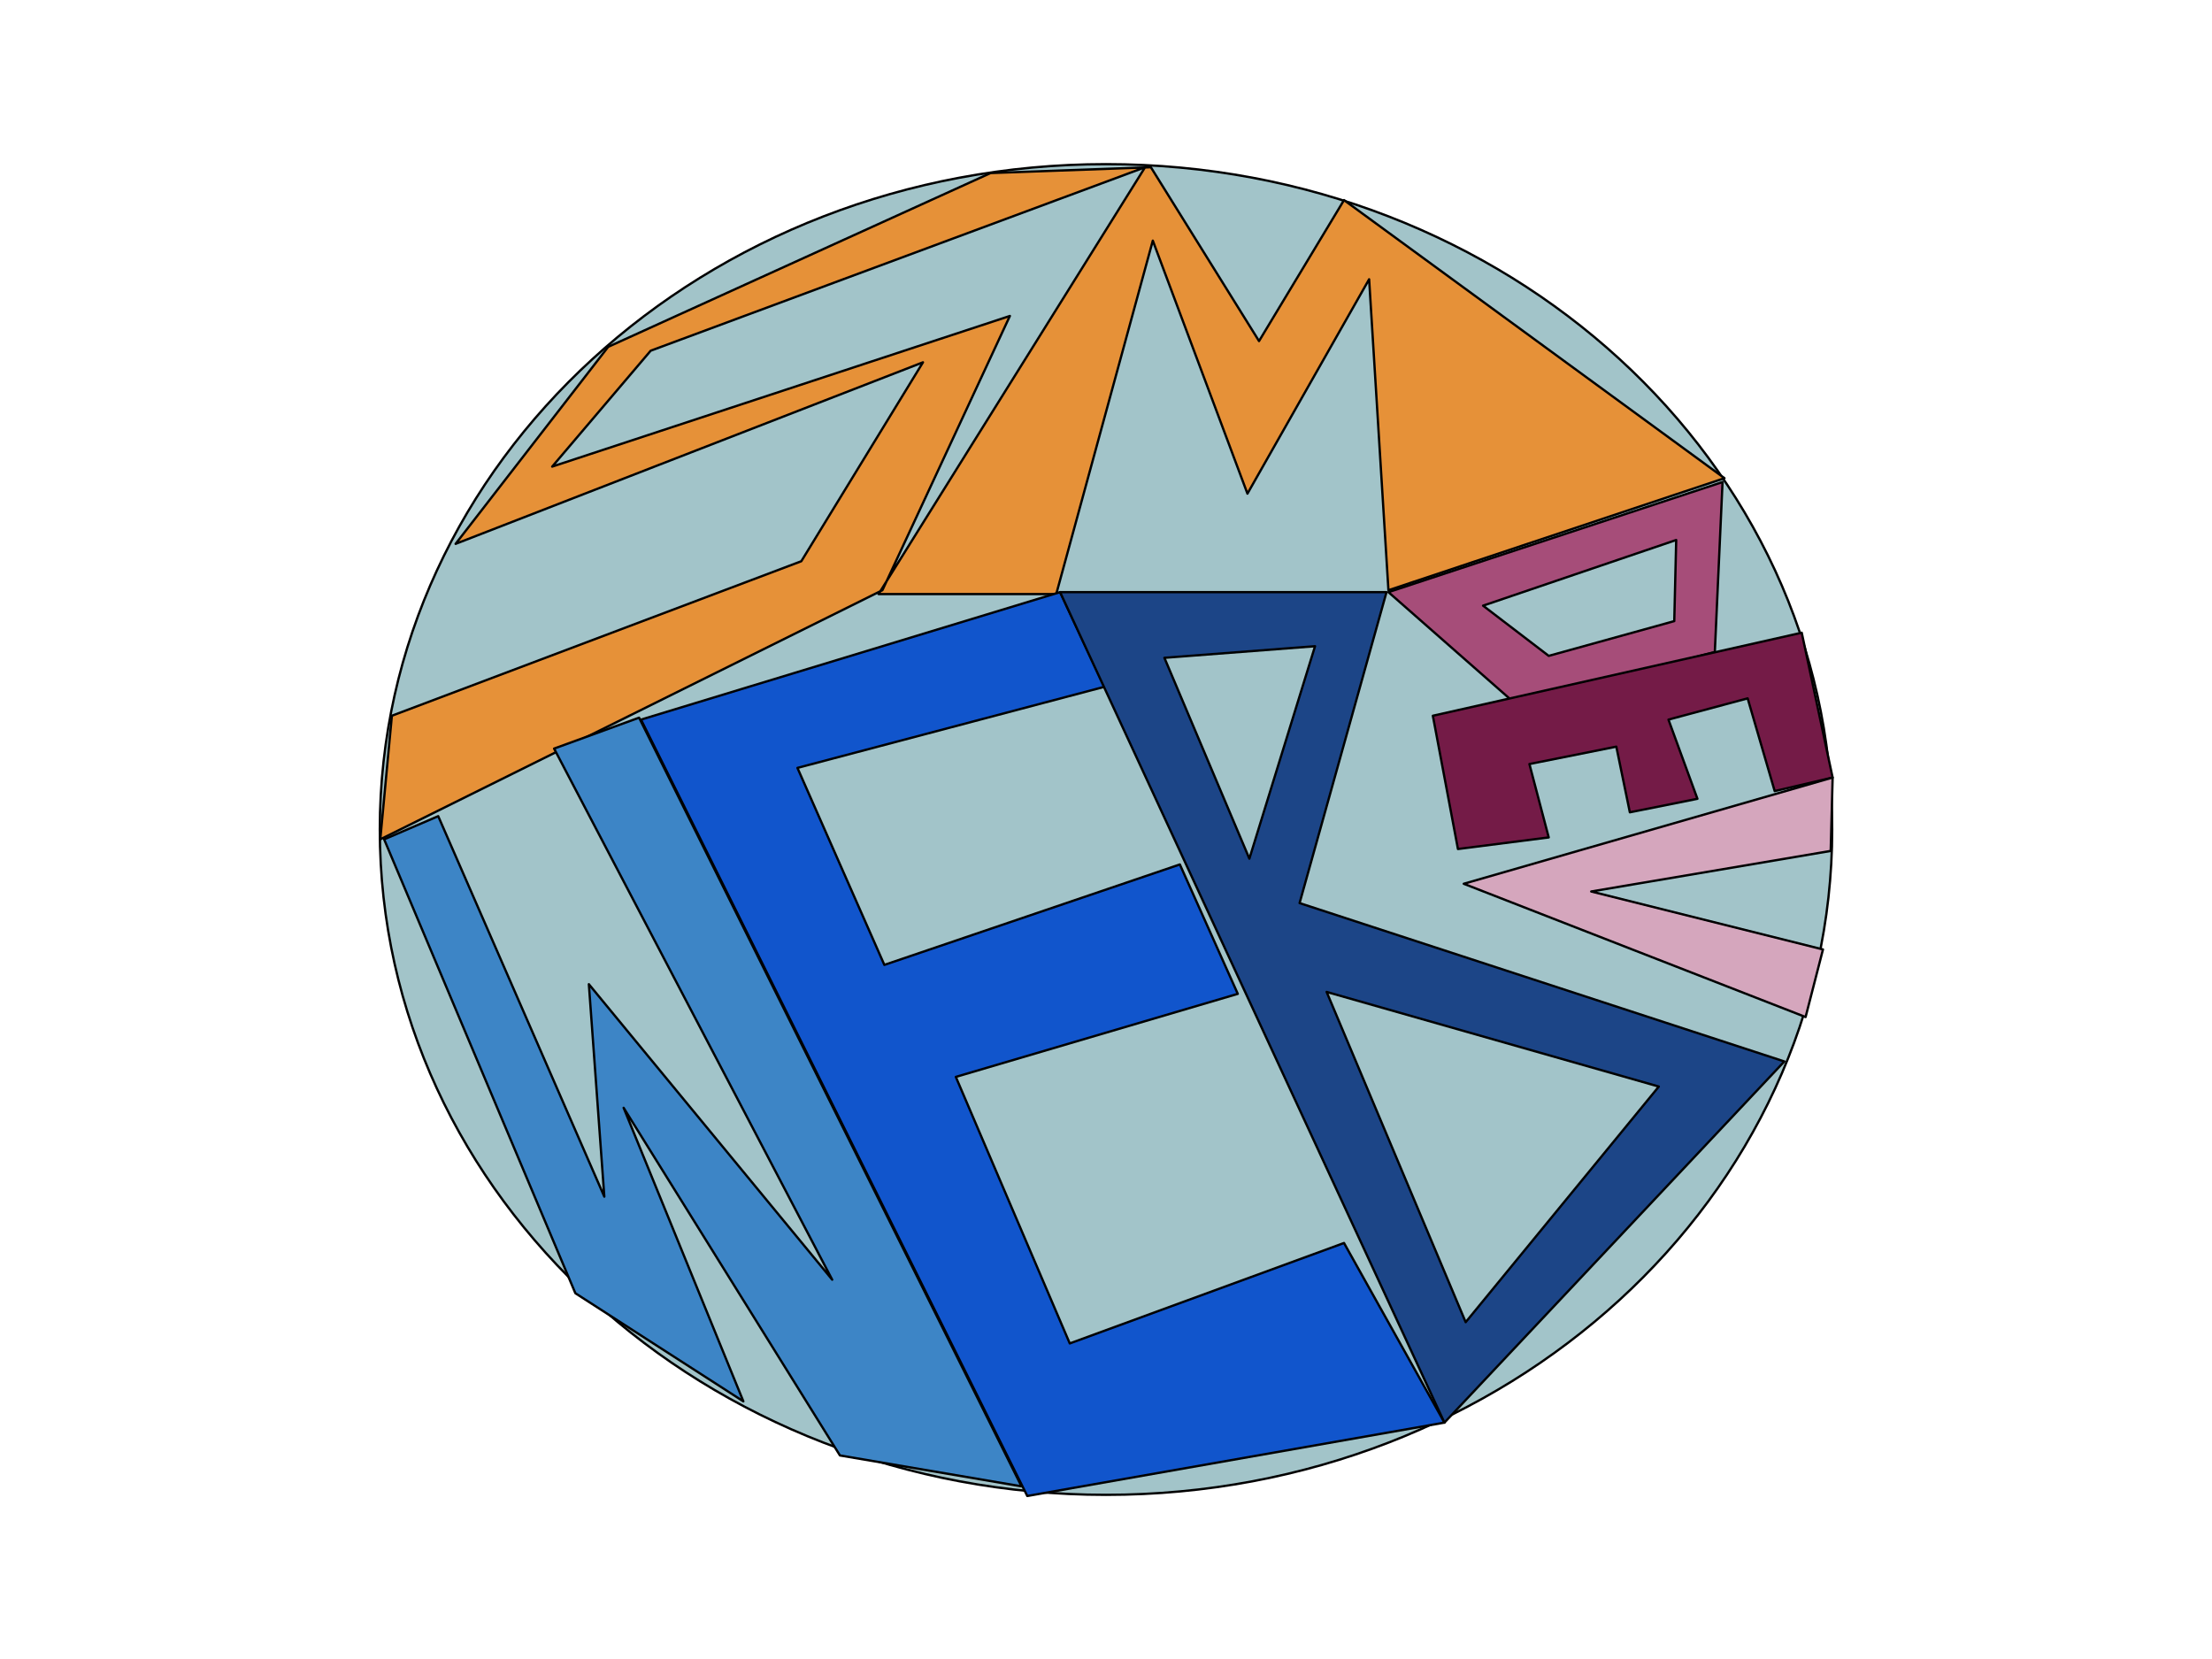
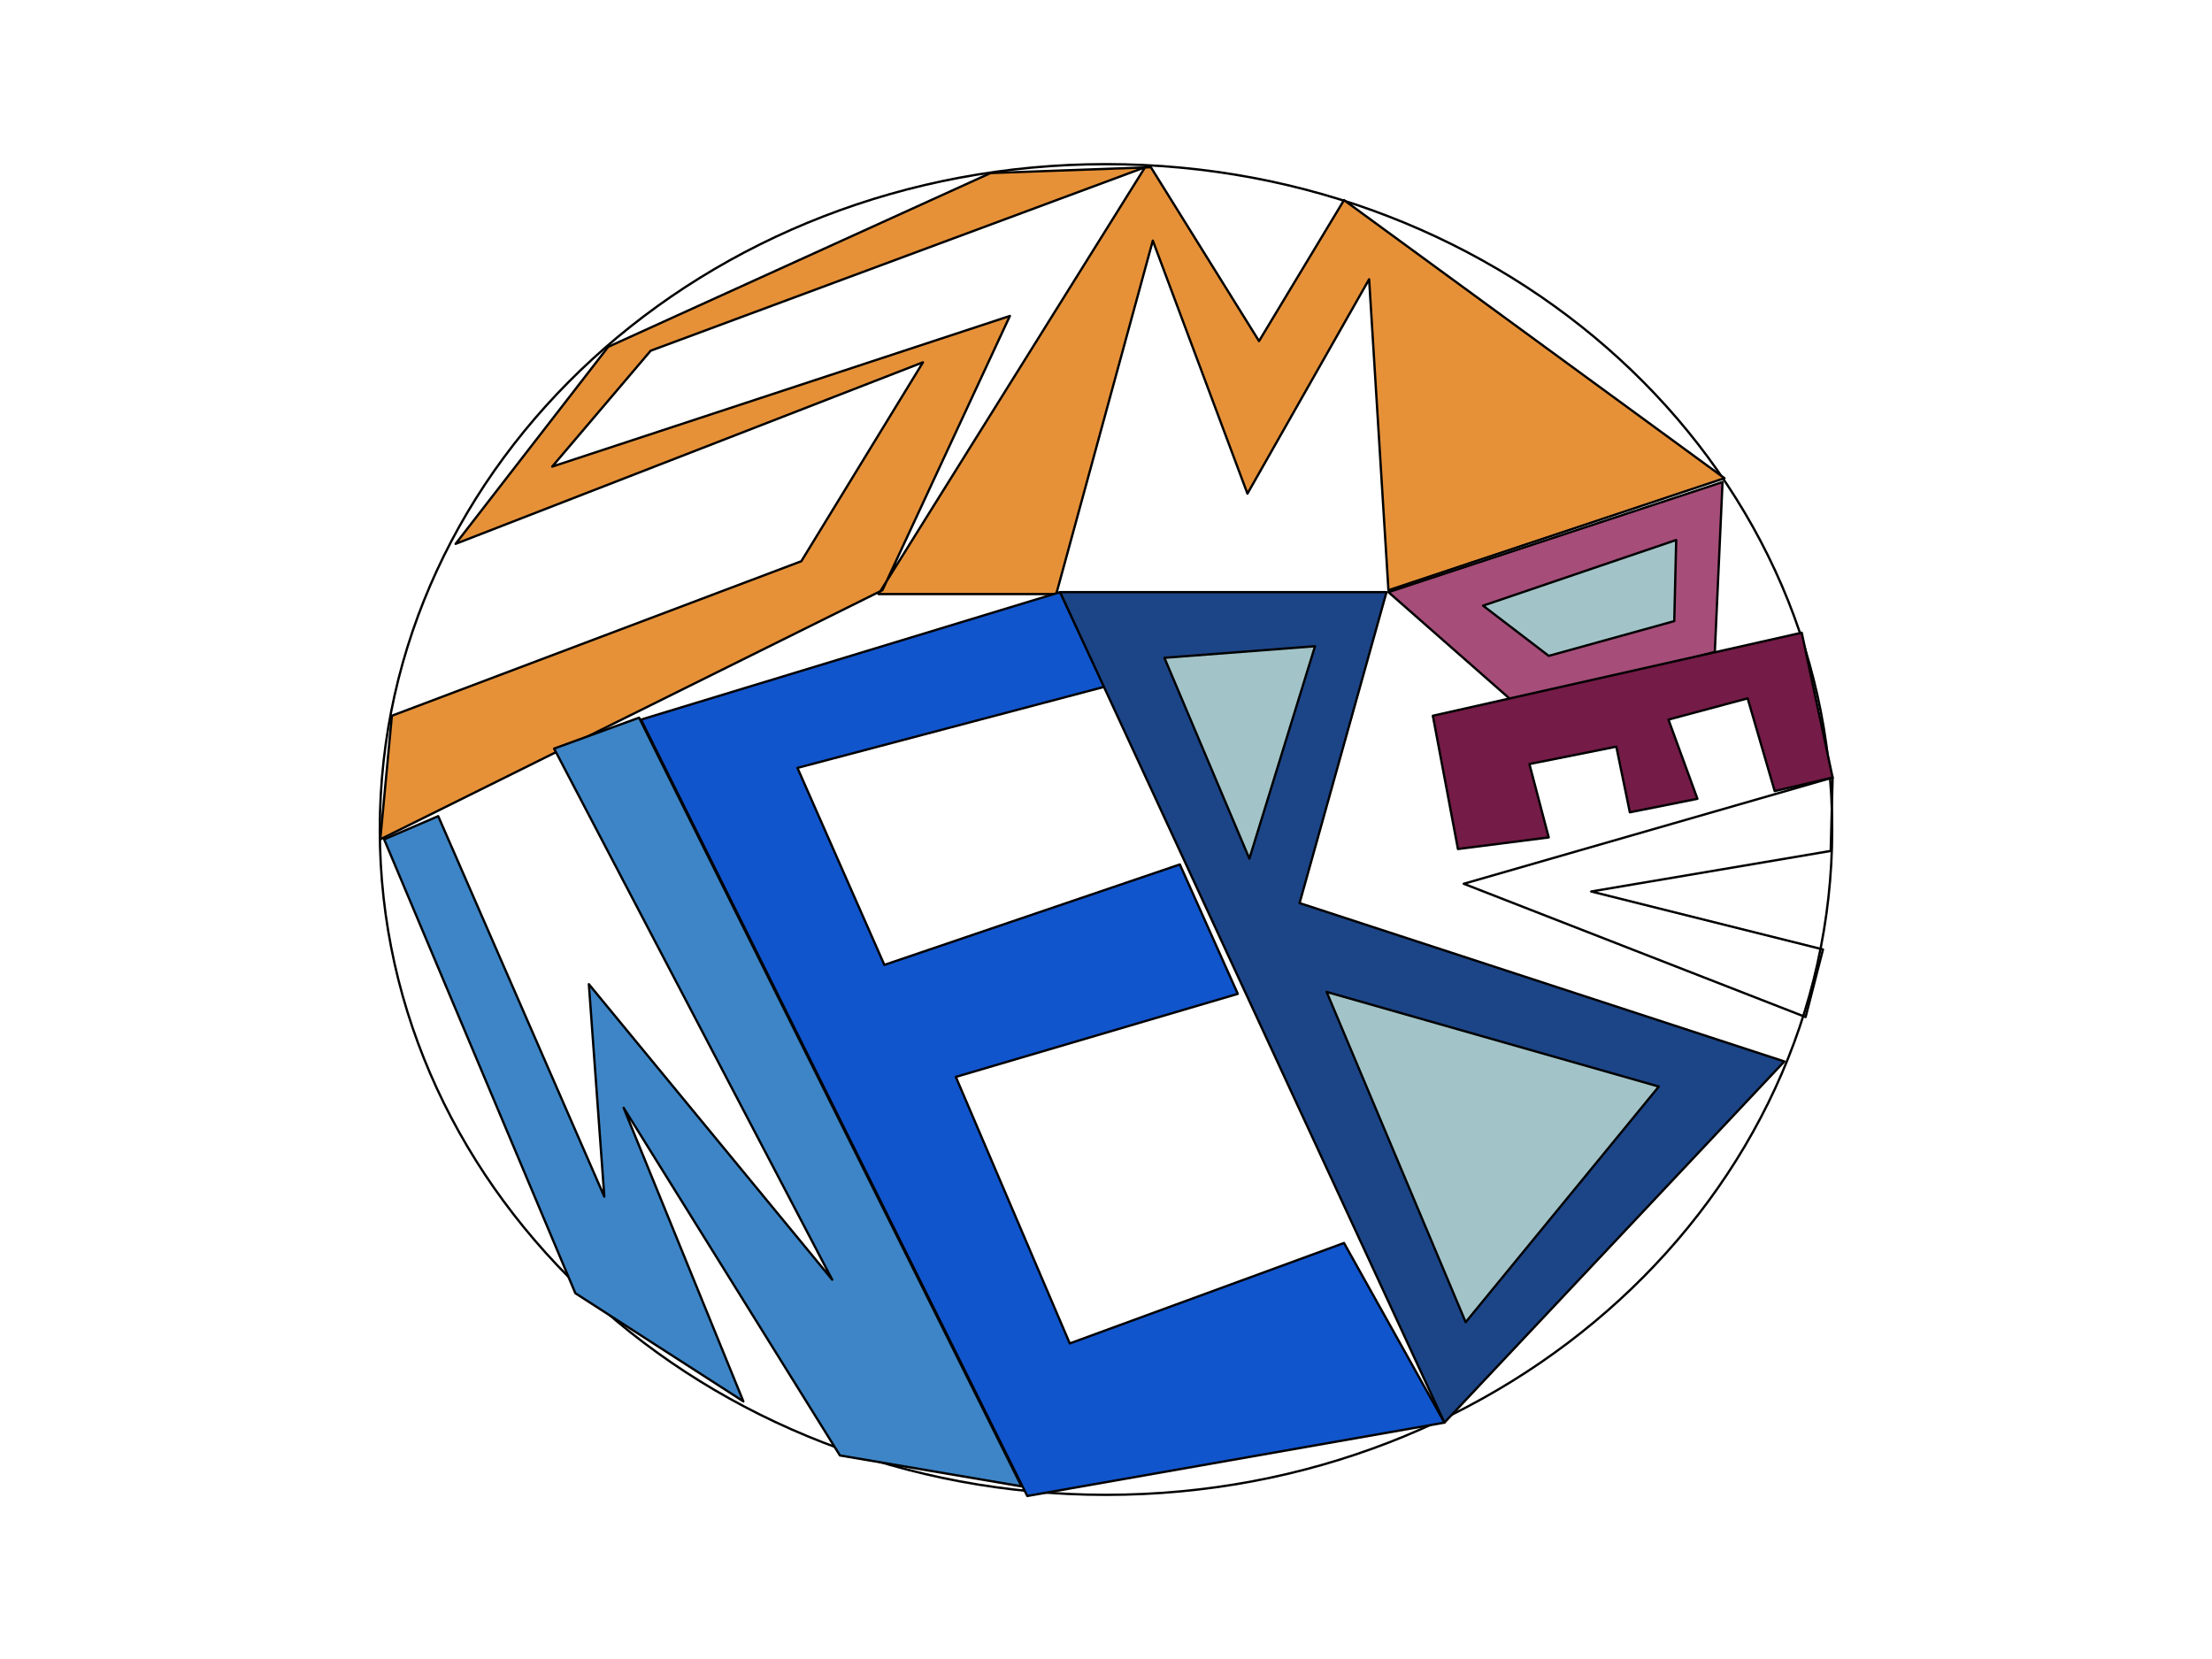
<svg xmlns="http://www.w3.org/2000/svg" version="1.1" viewBox="0.0 0.0 960.0 720.0" fill="none" stroke="none" stroke-linecap="square" stroke-miterlimit="10">
  <clipPath id="p.0">
    <path d="m0 0l960.0 0l0 720.0l-960.0 0l0 -720.0z" clip-rule="nonzero" />
  </clipPath>
  <g clip-path="url(#p.0)">
    <path fill="#000000" fill-opacity="0.0" d="m0 0l960.0 0l0 720.0l-960.0 0z" fill-rule="evenodd" />
-     <path fill="#a2c4c9" d="m164.835 360.0l0 0c0 -159.475 141.104 -288.756 315.165 -288.756l0 0c174.061 0 315.165 129.28 315.165 288.756l0 0c0 159.475 -141.104 288.756 -315.165 288.756l0 0c-174.061 0 -315.165 -129.28 -315.165 -288.756z" fill-rule="evenodd" />
    <path stroke="#000000" stroke-width="1.0" stroke-linejoin="round" stroke-linecap="butt" d="m164.835 360.0l0 0c0 -159.475 141.104 -288.756 315.165 -288.756l0 0c174.061 0 315.165 129.28 315.165 288.756l0 0c0 159.475 -141.104 288.756 -315.165 288.756l0 0c-174.061 0 -315.165 -129.28 -315.165 -288.756z" fill-rule="evenodd" />
    <path fill="#e69138" d="m429.908 75.102l-165.961 75.436l-66.218 85.496l202.84 -78.79l-52.806 86.333l-177.693 67.055l-5.029 53.643l217.927 -108.126l55.32 -119.021l-198.648 65.378l42.745 -50.291l214.575 -79.627l-115.669 185.239l77.113 0l41.911 -153.388l41.071 109.803l52.806 -93.039l8.381 134.947l145.845 -48.614l-165.123 -120.698l-36.879 61.186l-46.94 -75.436z" fill-rule="evenodd" />
    <path stroke="#000000" stroke-width="1.0" stroke-linejoin="round" stroke-linecap="butt" d="m429.908 75.102l-165.961 75.436l-66.218 85.496l202.84 -78.79l-52.806 86.333l-177.693 67.055l-5.029 53.643l217.927 -108.126l55.32 -119.021l-198.648 65.378l42.745 -50.291l214.575 -79.627l-115.669 185.239l77.113 0l41.911 -153.388l41.071 109.803l52.806 -93.039l8.381 134.947l145.845 -48.614l-165.123 -120.698l-36.879 61.186l-46.94 -75.436z" fill-rule="evenodd" />
    <path fill="#3d85c6" d="m166.717 364.276l82.982 196.974l72.921 46.937l-51.969 -127.404l93.877 150.874l78.79 13.412l-165.961 -333.598l-36.879 13.412l120.698 230.499l-105.612 -128.241l6.706 92.199l-72.084 -165.121z" fill-rule="evenodd" />
    <path stroke="#000000" stroke-width="1.0" stroke-linejoin="round" stroke-linecap="butt" d="m166.717 364.276l82.982 196.974l72.921 46.937l-51.969 -127.404l93.877 150.874l78.79 13.412l-165.961 -333.598l-36.879 13.412l120.698 230.499l-105.612 -128.241l6.706 92.199l-72.084 -165.121z" fill-rule="evenodd" />
    <path fill="#1155cc" d="m278.197 312.307l181.885 -55.32l19.278 41.071l-133.27 35.205l37.717 85.496l128.244 -43.588l25.144 56.16l-122.375 36.042l49.454 115.669l119.021 -43.585l43.585 77.95l-181.047 31.85z" fill-rule="evenodd" />
    <path stroke="#000000" stroke-width="1.0" stroke-linejoin="round" stroke-linecap="butt" d="m278.197 312.307l181.885 -55.32l19.278 41.071l-133.27 35.205l37.717 85.496l128.244 -43.588l25.144 56.16l-122.375 36.042l49.454 115.669l119.021 -43.585l43.585 77.95l-181.047 31.85z" fill-rule="evenodd" />
    <path fill="#1c4587" d="m626.879 617.407l-166.798 -360.42l141.654 0l-37.719 134.948l210.386 68.732z" fill-rule="evenodd" />
    <path stroke="#000000" stroke-width="1.0" stroke-linejoin="round" stroke-linecap="butt" d="m626.879 617.407l-166.798 -360.42l141.654 0l-37.719 134.948l210.386 68.732z" fill-rule="evenodd" />
    <path fill="#a2c4c9" d="m505.344 285.486l36.879 87.171l28.499 -92.199z" fill-rule="evenodd" />
    <path stroke="#000000" stroke-width="1.0" stroke-linejoin="round" stroke-linecap="butt" d="m505.344 285.486l36.879 87.171l28.499 -92.199z" fill-rule="evenodd" />
    <path fill="#a2c4c9" d="m575.751 430.491l60.349 143.331l83.819 -102.26z" fill-rule="evenodd" />
    <path stroke="#000000" stroke-width="1.0" stroke-linejoin="round" stroke-linecap="butt" d="m575.751 430.491l60.349 143.331l83.819 -102.26z" fill-rule="evenodd" />
    <path fill="#a64d79" d="m747.577 209.213l-145.005 47.774l55.32 48.617l86.333 -22.633z" fill-rule="evenodd" />
    <path stroke="#000000" stroke-width="1.0" stroke-linejoin="round" stroke-linecap="butt" d="m747.577 209.213l-145.005 47.774l55.32 48.617l86.333 -22.633z" fill-rule="evenodd" />
    <path fill="#a2c4c9" d="m727.462 234.357l-0.837 35.205l-54.483 15.087l-28.499 -21.793z" fill-rule="evenodd" />
    <path stroke="#000000" stroke-width="1.0" stroke-linejoin="round" stroke-linecap="butt" d="m727.462 234.357l-0.837 35.205l-54.483 15.087l-28.499 -21.793z" fill-rule="evenodd" />
    <path fill="#741b47" d="m621.85 310.633l160.094 -36.042l13.409 62.864l-25.144 5.866l-11.735 -40.234l-34.365 9.22l12.572 34.367l-29.336 5.866l-5.869 -28.499l-37.716 7.543l8.381 31.853l-39.394 5.029z" fill-rule="evenodd" />
    <path stroke="#000000" stroke-width="1.0" stroke-linejoin="round" stroke-linecap="butt" d="m621.85 310.633l160.094 -36.042l13.409 62.864l-25.144 5.866l-11.735 -40.234l-34.365 9.22l12.572 34.367l-29.336 5.866l-5.869 -28.499l-37.716 7.543l8.381 31.853l-39.394 5.029z" fill-rule="evenodd" />
-     <path fill="#d5a6bd" d="m795.354 337.454l-160.092 46.1l148.357 57.835l7.546 -29.336l-100.583 -25.147l103.934 -17.601z" fill-rule="evenodd" />
    <path stroke="#000000" stroke-width="1.0" stroke-linejoin="round" stroke-linecap="butt" d="m795.354 337.454l-160.092 46.1l148.357 57.835l7.546 -29.336l-100.583 -25.147l103.934 -17.601z" fill-rule="evenodd" />
  </g>
</svg>